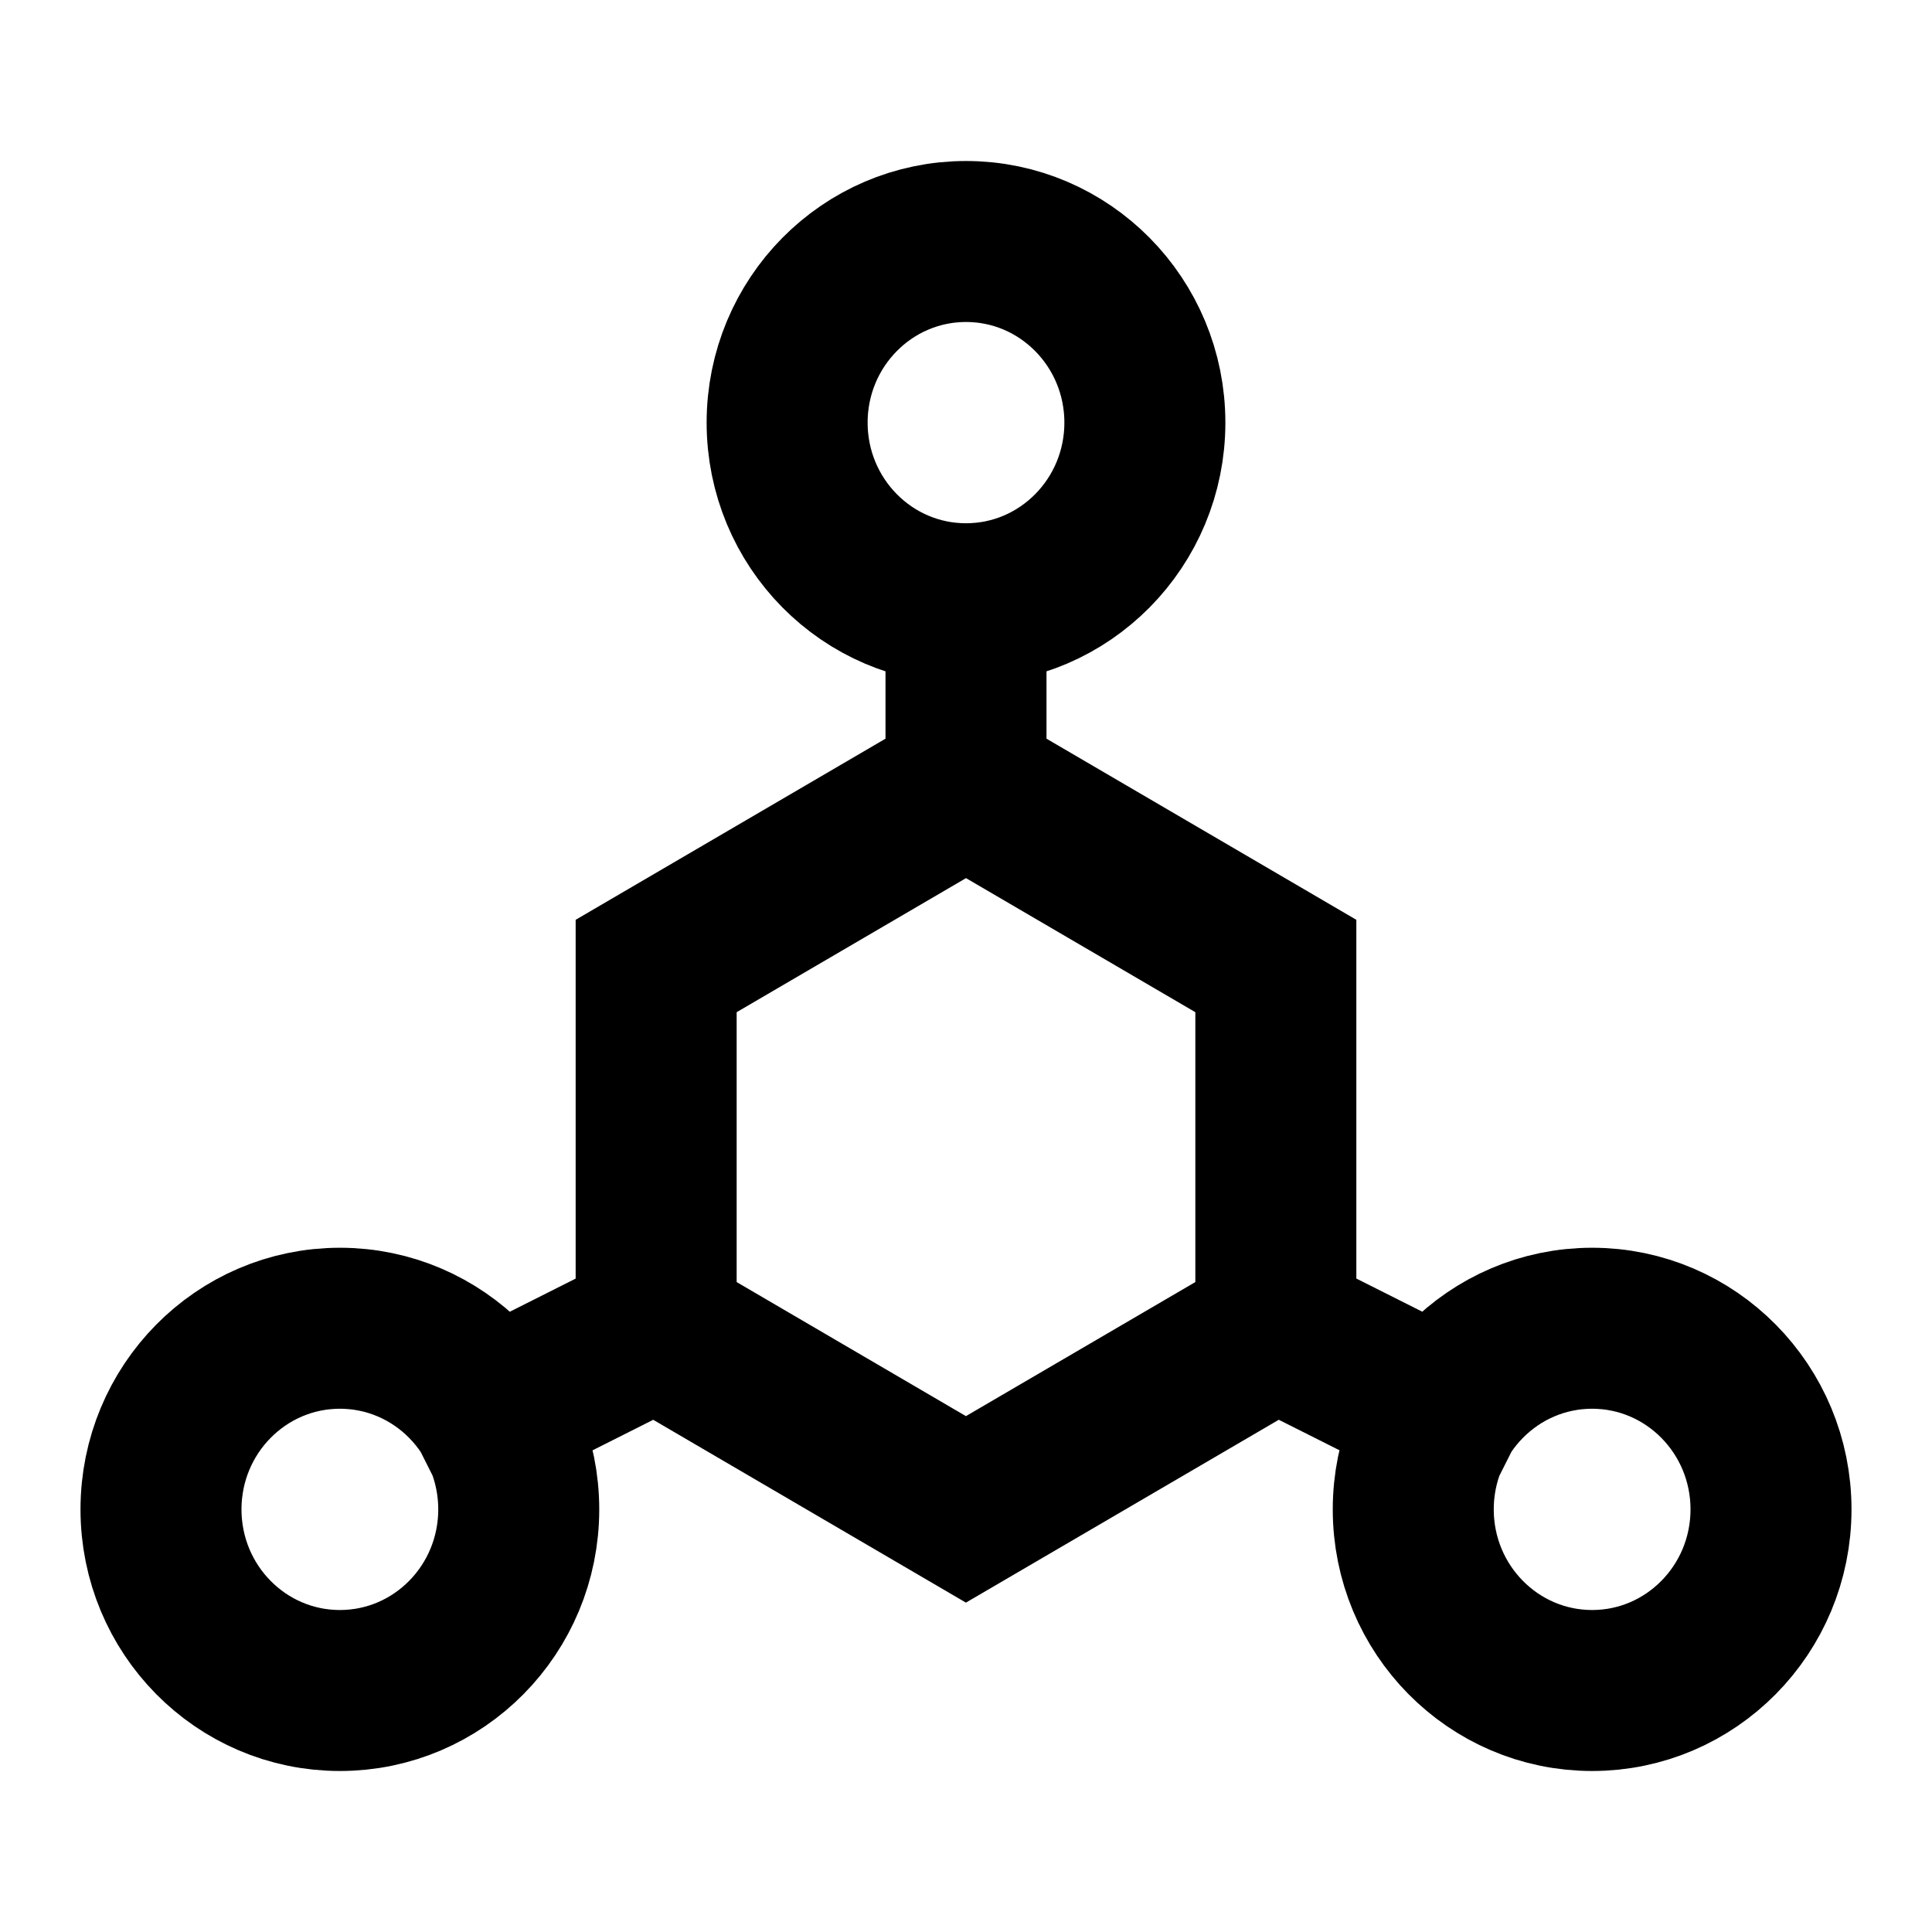
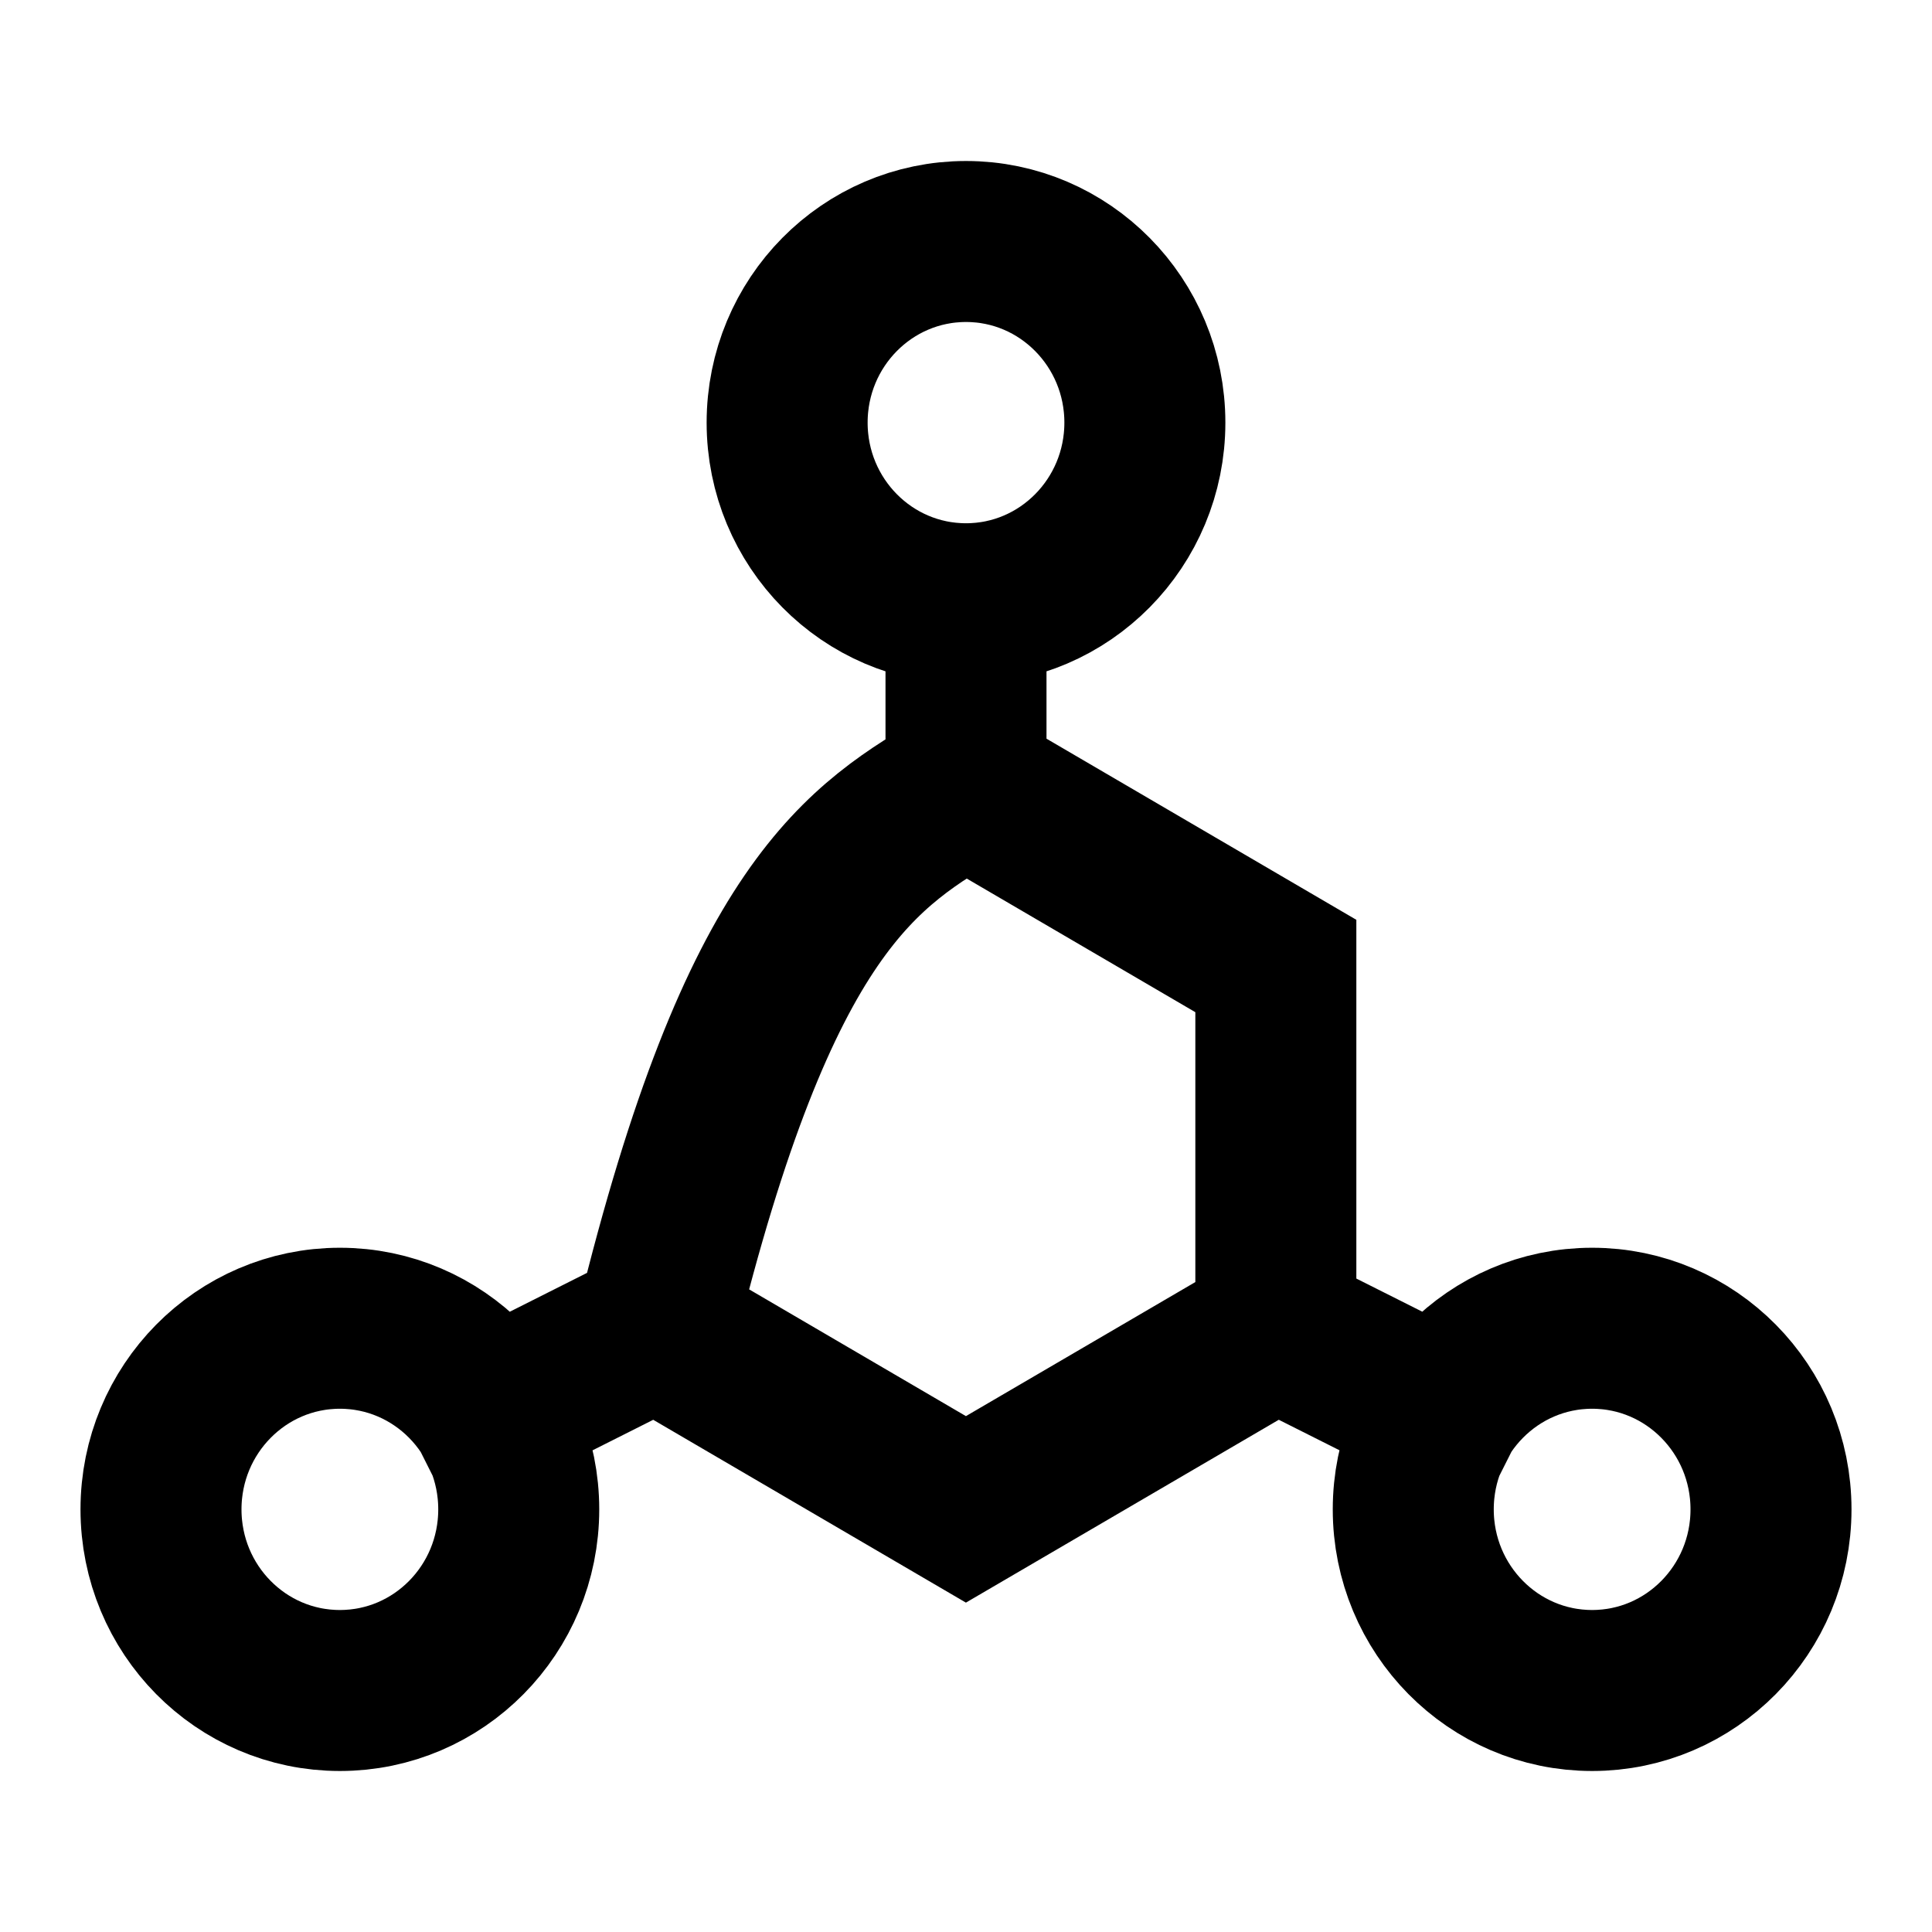
<svg xmlns="http://www.w3.org/2000/svg" viewBox="0 0 24.00 24.00" data-guides="{&quot;vertical&quot;:[],&quot;horizontal&quot;:[]}">
  <defs>
    <linearGradient id="tSvgGradient1a489401f5" x1="2" x2="22" y1="12" y2="12" gradientUnits="userSpaceOnUse">
      <stop offset="0" stop-color="hsl(46.404,53.33%,52.94%)" stop-opacity="1" transform="translate(-5678, -5056)" />
      <stop offset="0.36" stop-color="hsl(52.236,78.38%,70.98%)" stop-opacity="1" transform="translate(-5678, -5056)" />
      <stop offset="1" stop-color="hsl(43.884,78.82%,66.67%)" stop-opacity="1" transform="translate(-5678, -5056)" />
    </linearGradient>
  </defs>
-   <path fill="none" stroke="url(#tSvgGradient1a489401f5)" fill-opacity="1" stroke-width="2" stroke-opacity="1" stroke-linecap="square" id="tSvg1127ea991b3" title="Path 1" d="M15.85 16.5C16.536 16.845 17.222 17.189 17.908 17.534M12 9.75C12 9 12 8.25 12 7.5M12 9.75C13.283 10.5 14.566 11.25 15.849 12C15.849 13.5 15.849 15 15.849 16.5C14.566 17.25 13.282 18 11.999 18.75C10.716 18 9.434 17.25 8.151 16.5C8.151 15 8.151 13.5 8.151 12C9.434 11.25 10.717 10.5 12 9.75ZM12 7.5C13.227 7.5 14.222 6.493 14.222 5.25C14.222 4.007 13.227 3 12 3C10.773 3 9.778 4.007 9.778 5.25C9.778 6.493 10.773 7.5 12 7.5ZM8.15 16.5C7.464 16.845 6.779 17.19 6.093 17.535M22 18.75C22 19.993 21.005 21 19.778 21C18.551 21 17.556 19.993 17.556 18.75C17.556 17.507 18.551 16.5 19.778 16.5C21.005 16.5 22 17.507 22 18.75ZM6.444 18.75C6.444 19.993 5.45 21 4.222 21C2.994 21 2 19.993 2 18.75C2 17.507 2.995 16.5 4.222 16.5C5.45 16.5 6.444 17.507 6.444 18.75Z" />
+   <path fill="none" stroke="url(#tSvgGradient1a489401f5)" fill-opacity="1" stroke-width="2" stroke-opacity="1" stroke-linecap="square" id="tSvg1127ea991b3" title="Path 1" d="M15.85 16.5C16.536 16.845 17.222 17.189 17.908 17.534M12 9.75C12 9 12 8.25 12 7.5M12 9.75C13.283 10.5 14.566 11.25 15.849 12C15.849 13.5 15.849 15 15.849 16.5C14.566 17.25 13.282 18 11.999 18.75C10.716 18 9.434 17.25 8.151 16.5C9.434 11.25 10.717 10.5 12 9.75ZM12 7.5C13.227 7.5 14.222 6.493 14.222 5.25C14.222 4.007 13.227 3 12 3C10.773 3 9.778 4.007 9.778 5.25C9.778 6.493 10.773 7.5 12 7.5ZM8.15 16.5C7.464 16.845 6.779 17.19 6.093 17.535M22 18.75C22 19.993 21.005 21 19.778 21C18.551 21 17.556 19.993 17.556 18.75C17.556 17.507 18.551 16.5 19.778 16.5C21.005 16.5 22 17.507 22 18.75ZM6.444 18.75C6.444 19.993 5.45 21 4.222 21C2.994 21 2 19.993 2 18.75C2 17.507 2.995 16.5 4.222 16.5C5.45 16.5 6.444 17.507 6.444 18.75Z" />
</svg>